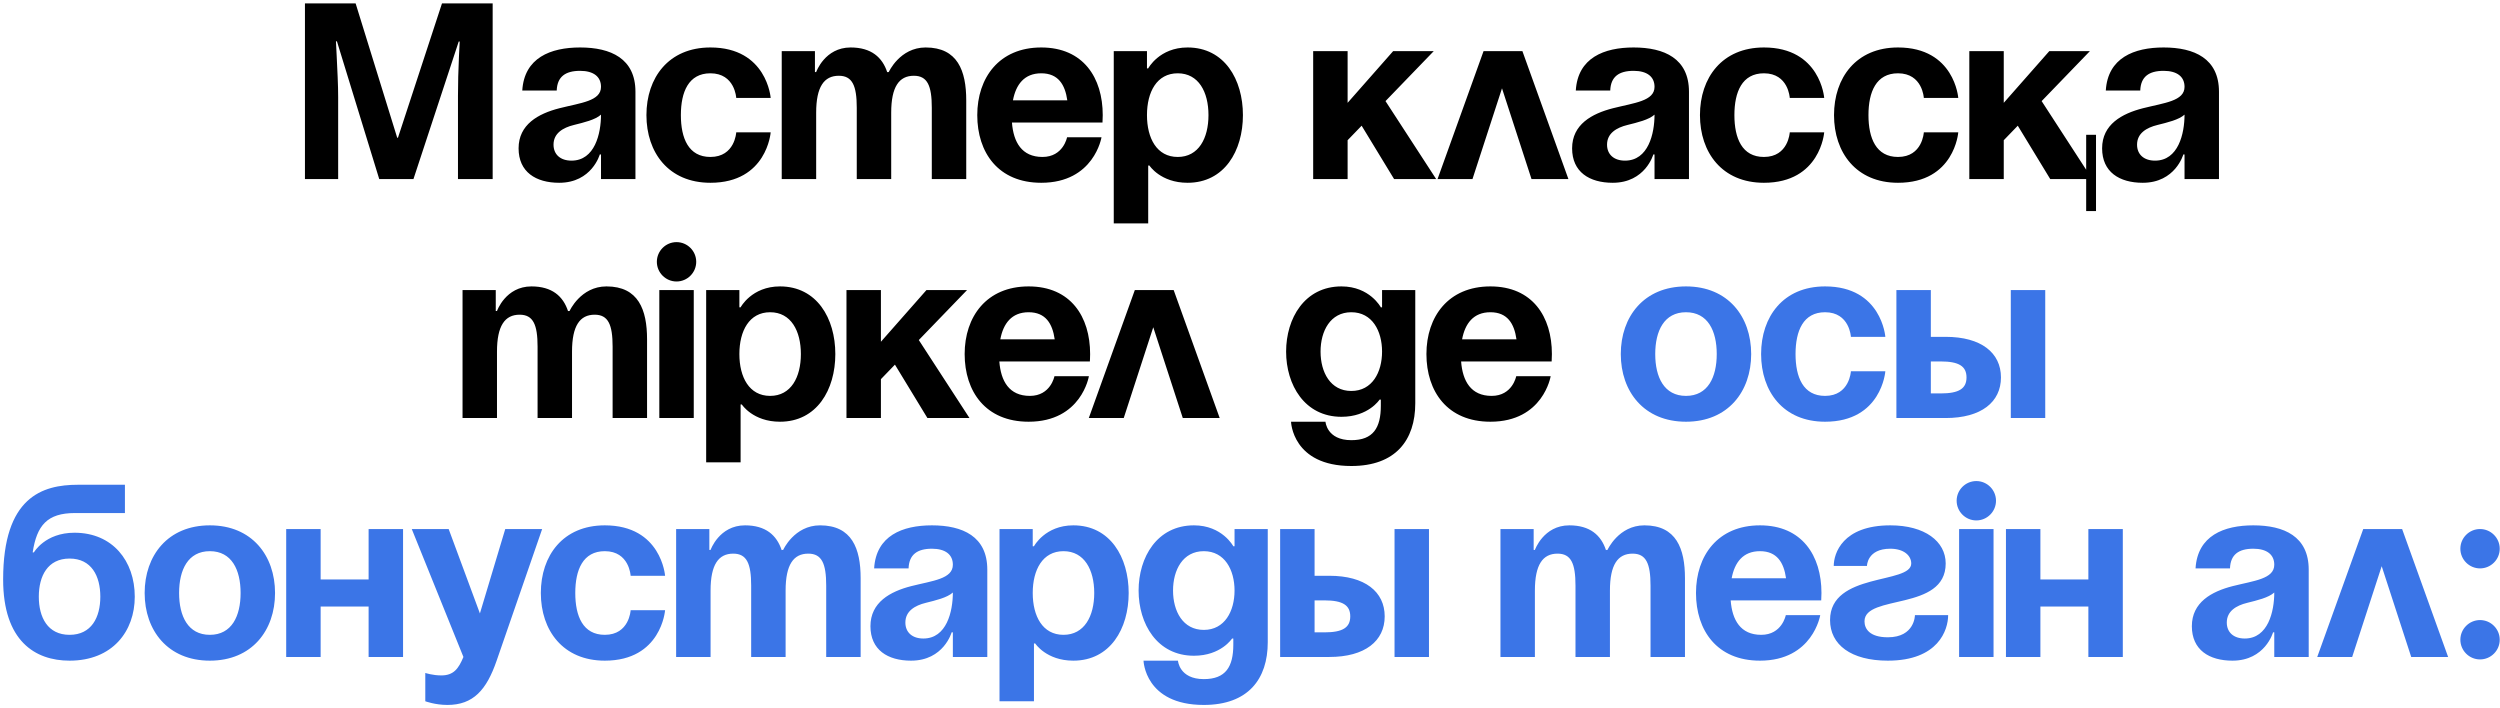
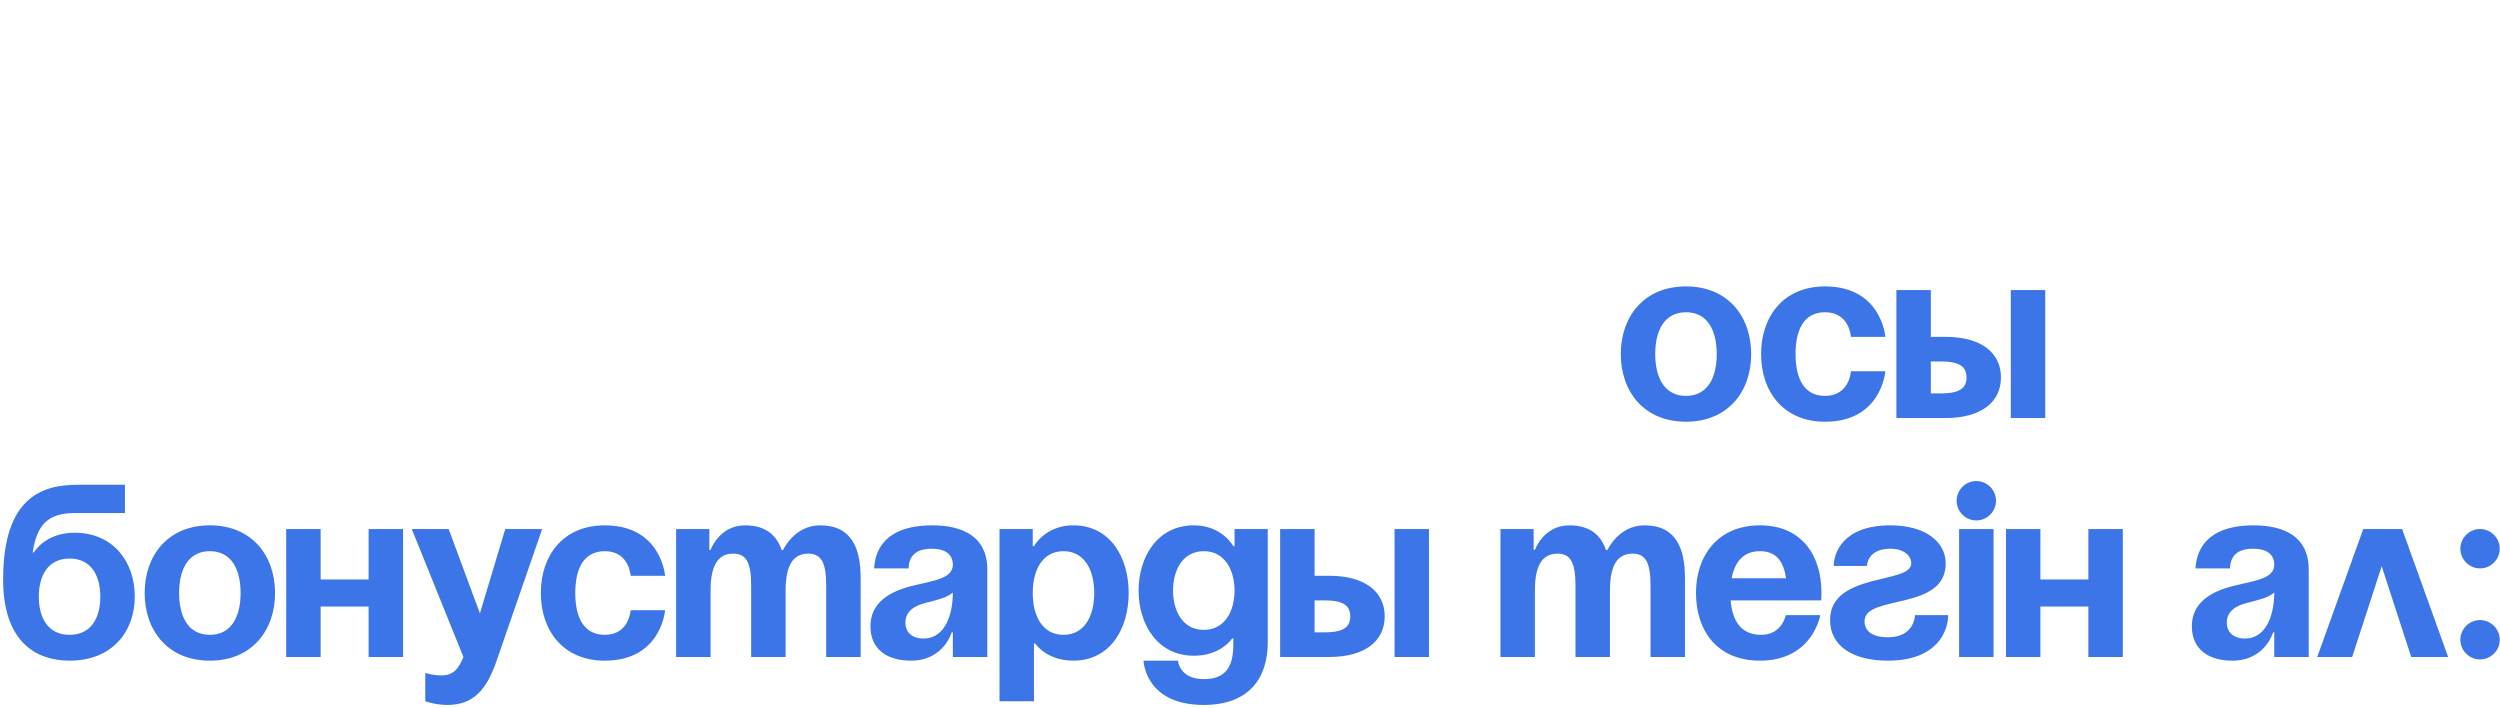
<svg xmlns="http://www.w3.org/2000/svg" width="565" height="160" viewBox="0 0 565 160" fill="none">
-   <path d="M85.71 40.475L76.147 9.338H75.924C75.961 10.079 76.017 11.191 76.091 12.674C76.165 14.157 76.239 15.751 76.313 17.456C76.388 19.124 76.424 20.643 76.424 22.015V40.475H68.918V0.775H80.372L89.769 31.134H89.936L99.888 0.775H111.342V40.475H103.502V21.681C103.502 20.421 103.521 18.976 103.558 17.345C103.632 15.714 103.688 14.175 103.725 12.73C103.799 11.247 103.854 10.135 103.892 9.394H103.669L93.439 40.475H85.71ZM125.818 20.458H118.034C118.479 13.063 124.428 10.728 131.1 10.728C138.051 10.728 143.611 13.23 143.611 20.736V40.475H135.827V34.914H135.549C135.549 34.914 133.769 41.309 126.374 41.309C121.092 41.309 117.2 38.862 117.2 33.525C117.2 28.131 121.648 25.685 126.43 24.462C131.267 23.238 135.827 22.849 135.827 19.624C135.827 17.345 134.159 16.01 131.1 16.01C127.764 16.01 125.93 17.345 125.818 20.458ZM135.827 25.907C134.548 27.075 131.934 27.686 129.71 28.242C127.208 28.854 125.096 30.133 125.096 32.69C125.096 34.914 126.652 36.304 129.154 36.304C134.437 36.304 135.827 30.188 135.827 25.907ZM146.093 26.018C146.093 17.567 151.097 10.728 160.55 10.728C173.338 10.728 174.172 22.126 174.172 22.126H166.388C166.388 22.126 166.11 16.566 160.55 16.566C155.601 16.566 153.877 20.792 153.877 26.018C153.877 31.245 155.601 35.471 160.55 35.471C166.11 35.471 166.388 29.91 166.388 29.91H174.172C174.172 29.91 173.338 41.309 160.55 41.309C151.097 41.309 146.093 34.47 146.093 26.018ZM193.628 40.475V24.35C193.628 19.346 192.627 17.122 189.569 17.122C186.233 17.122 184.454 19.624 184.454 25.462V40.475H176.67V11.562H184.176V16.288H184.454C184.454 16.288 186.4 10.728 192.238 10.728C196.908 10.728 199.41 12.952 200.522 16.344L200.578 16.288H200.856C200.856 16.288 203.358 10.728 209.196 10.728C216.424 10.728 218.37 16.01 218.37 22.682V40.475H210.586V24.35C210.586 19.346 209.585 17.122 206.527 17.122C203.191 17.122 201.412 19.624 201.412 25.462V40.475H193.628ZM220.862 26.018C220.862 17.567 225.81 10.728 235.318 10.728C244.826 10.728 249.218 17.567 249.218 26.018C249.218 26.686 249.163 27.686 249.163 27.686H228.701C229.035 32.134 230.925 35.471 235.596 35.471C240.322 35.471 241.156 31.022 241.156 31.022H248.94C248.94 31.022 247.272 41.309 235.318 41.309C225.588 41.309 220.862 34.47 220.862 26.018ZM235.318 16.566C231.481 16.566 229.591 19.124 228.924 22.682H241.212C240.711 19.124 239.154 16.566 235.318 16.566ZM251.709 50.483V11.562H259.216V15.454H259.494C259.494 15.454 261.996 10.728 268.39 10.728C276.73 10.728 280.9 17.956 280.9 26.018C280.9 34.081 276.73 41.309 268.39 41.309C262.274 41.309 259.772 37.416 259.772 37.416H259.494V50.483H251.709ZM259.216 26.018C259.216 31.245 261.44 35.471 266.166 35.471C270.892 35.471 273.116 31.245 273.116 26.018C273.116 20.792 270.892 16.566 266.166 16.566C261.44 16.566 259.216 20.792 259.216 26.018ZM296.777 40.475V11.562H304.561V23.238L314.847 11.562H324.021L313.123 22.849L324.577 40.475H315.07L307.73 28.409L304.561 31.69V40.475H296.777ZM324.884 40.475L335.281 11.562H344.066L354.463 40.475H346.123L339.451 19.958L332.779 40.475H324.884ZM363.915 20.458H356.131C356.576 13.063 362.525 10.728 369.197 10.728C376.147 10.728 381.708 13.23 381.708 20.736V40.475H373.923V34.914H373.645C373.645 34.914 371.866 41.309 364.471 41.309C359.189 41.309 355.297 38.862 355.297 33.525C355.297 28.131 359.745 25.685 364.527 24.462C369.364 23.238 373.923 22.849 373.923 19.624C373.923 17.345 372.255 16.01 369.197 16.01C365.861 16.01 364.026 17.345 363.915 20.458ZM373.923 25.907C372.645 27.075 370.031 27.686 367.807 28.242C365.305 28.854 363.192 30.133 363.192 32.69C363.192 34.914 364.749 36.304 367.251 36.304C372.533 36.304 373.923 30.188 373.923 25.907ZM384.19 26.018C384.19 17.567 389.194 10.728 398.646 10.728C411.435 10.728 412.269 22.126 412.269 22.126H404.484C404.484 22.126 404.206 16.566 398.646 16.566C393.698 16.566 391.974 20.792 391.974 26.018C391.974 31.245 393.698 35.471 398.646 35.471C404.206 35.471 404.484 29.91 404.484 29.91H412.269C412.269 29.91 411.435 41.309 398.646 41.309C389.194 41.309 384.19 34.47 384.19 26.018ZM414.488 26.018C414.488 17.567 419.492 10.728 428.945 10.728C441.733 10.728 442.567 22.126 442.567 22.126H434.783C434.783 22.126 434.505 16.566 428.945 16.566C423.996 16.566 422.272 20.792 422.272 26.018C422.272 31.245 423.996 35.471 428.945 35.471C434.505 35.471 434.783 29.91 434.783 29.91H442.567C442.567 29.91 441.733 41.309 428.945 41.309C419.492 41.309 414.488 34.47 414.488 26.018ZM473.699 30.466V47.703H471.475V40.475H463.357L456.018 28.409L452.849 31.69V40.475H445.065V11.562H452.849V23.238L463.135 11.562H472.309L461.411 22.849L471.475 38.362V30.466H473.699ZM483.697 20.458H475.912C476.357 13.063 482.307 10.728 488.979 10.728C495.929 10.728 501.489 13.23 501.489 20.736V40.475H493.705V34.914H493.427C493.427 34.914 491.648 41.309 484.253 41.309C478.97 41.309 475.078 38.862 475.078 33.525C475.078 28.131 479.526 25.685 484.308 24.462C489.145 23.238 493.705 22.849 493.705 19.624C493.705 17.345 492.037 16.01 488.979 16.01C485.643 16.01 483.808 17.345 483.697 20.458ZM493.705 25.907C492.426 27.075 489.813 27.686 487.589 28.242C485.087 28.854 482.974 30.133 482.974 32.69C482.974 34.914 484.531 36.304 487.033 36.304C492.315 36.304 493.705 30.188 493.705 25.907ZM121.493 94.475V78.35C121.493 73.346 120.492 71.122 117.434 71.122C114.098 71.122 112.319 73.624 112.319 79.462V94.475H104.535V65.562H112.041V70.288H112.319C112.319 70.288 114.265 64.728 120.103 64.728C124.773 64.728 127.275 66.952 128.388 70.344L128.443 70.288H128.721C128.721 70.288 131.223 64.728 137.061 64.728C144.289 64.728 146.235 70.01 146.235 76.682V94.475H138.451V78.35C138.451 73.346 137.451 71.122 134.392 71.122C131.056 71.122 129.277 73.624 129.277 79.462V94.475H121.493ZM156.789 65.562V94.475H149.005V65.562H156.789ZM148.449 59.168C148.449 56.721 150.45 54.72 152.897 54.72C155.343 54.72 157.345 56.721 157.345 59.168C157.345 61.614 155.343 63.616 152.897 63.616C150.45 63.616 148.449 61.614 148.449 59.168ZM159.593 104.483V65.562H167.099V69.454H167.377C167.377 69.454 169.879 64.728 176.273 64.728C184.613 64.728 188.783 71.956 188.783 80.018C188.783 88.081 184.613 95.309 176.273 95.309C170.157 95.309 167.655 91.416 167.655 91.416H167.377V104.483H159.593ZM167.099 80.018C167.099 85.245 169.323 89.471 174.049 89.471C178.775 89.471 180.999 85.245 180.999 80.018C180.999 74.792 178.775 70.566 174.049 70.566C169.323 70.566 167.099 74.792 167.099 80.018ZM191.303 94.475V65.562H199.087V77.238L209.373 65.562H218.547L207.65 76.849L219.103 94.475H209.596L202.256 82.409L199.087 85.69V94.475H191.303ZM218.011 80.018C218.011 71.567 222.959 64.728 232.467 64.728C241.975 64.728 246.368 71.567 246.368 80.018C246.368 80.686 246.312 81.686 246.312 81.686H225.851C226.184 86.134 228.075 89.471 232.745 89.471C237.471 89.471 238.305 85.022 238.305 85.022H246.09C246.09 85.022 244.422 95.309 232.467 95.309C222.737 95.309 218.011 88.47 218.011 80.018ZM232.467 70.566C228.631 70.566 226.74 73.124 226.073 76.682H238.361C237.861 73.124 236.304 70.566 232.467 70.566ZM246.07 94.475L256.467 65.562H265.252L275.65 94.475H267.31L260.637 73.958L253.965 94.475H246.07ZM319.852 65.562V91.138C319.852 99.479 315.404 105.317 305.396 105.317C292.052 105.317 291.774 95.309 291.774 95.309H299.558C299.558 95.309 299.836 99.479 305.396 99.479C310.345 99.479 312.068 96.699 312.068 91.695V90.305H311.79C311.79 90.305 309.288 94.197 303.172 94.197C294.832 94.197 290.662 86.969 290.662 79.462C290.662 71.956 294.832 64.728 303.172 64.728C309.566 64.728 312.068 69.454 312.068 69.454H312.346V65.562H319.852ZM312.346 79.462C312.346 74.792 310.122 70.566 305.396 70.566C300.67 70.566 298.446 74.792 298.446 79.462C298.446 84.133 300.67 88.359 305.396 88.359C310.122 88.359 312.346 84.133 312.346 79.462ZM322.372 80.018C322.372 71.567 327.32 64.728 336.828 64.728C346.336 64.728 350.728 71.567 350.728 80.018C350.728 80.686 350.673 81.686 350.673 81.686H330.211C330.545 86.134 332.436 89.471 337.106 89.471C341.832 89.471 342.666 85.022 342.666 85.022H350.45C350.45 85.022 348.782 95.309 336.828 95.309C327.098 95.309 322.372 88.47 322.372 80.018ZM336.828 70.566C332.992 70.566 331.101 73.124 330.434 76.682H342.722C342.221 73.124 340.665 70.566 336.828 70.566Z" fill="black" />
  <path d="M374.083 80.018C374.083 85.245 376.085 89.471 381.033 89.471C385.982 89.471 387.983 85.245 387.983 80.018C387.983 74.792 385.982 70.566 381.033 70.566C376.085 70.566 374.083 74.792 374.083 80.018ZM366.299 80.018C366.299 71.567 371.525 64.728 381.033 64.728C390.541 64.728 395.767 71.567 395.767 80.018C395.767 88.47 390.541 95.309 381.033 95.309C371.525 95.309 366.299 88.47 366.299 80.018ZM398.009 80.018C398.009 71.567 403.013 64.728 412.465 64.728C425.253 64.728 426.087 76.126 426.087 76.126H418.303C418.303 76.126 418.025 70.566 412.465 70.566C407.517 70.566 405.793 74.792 405.793 80.018C405.793 85.245 407.517 89.471 412.465 89.471C418.025 89.471 418.303 83.91 418.303 83.91H426.087C426.087 83.91 425.253 95.309 412.465 95.309C403.013 95.309 398.009 88.47 398.009 80.018ZM428.585 94.475V65.562H436.369V76.126H439.705C447.768 76.126 452.216 79.74 452.216 85.3C452.216 90.861 447.768 94.475 439.705 94.475H428.585ZM438.593 81.686H436.369V88.915H438.593C442.763 88.915 444.431 87.802 444.431 85.3C444.431 82.798 442.763 81.686 438.593 81.686ZM462.224 65.562V94.475H454.44V65.562H462.224ZM8.772 134.852C8.772 139.523 10.774 143.471 15.723 143.471C20.671 143.471 22.673 139.523 22.673 134.852C22.673 130.182 20.671 126.234 15.723 126.234C10.774 126.234 8.772 130.182 8.772 134.852ZM15.723 149.309C7.938 149.309 0.71 144.861 0.71 130.96C0.71 112.334 9.551 109.554 17.613 109.554H28.233V115.948H16.946C10.663 115.948 8.328 118.728 7.382 124.844H7.66C7.66 124.844 10.162 120.396 16.835 120.396C25.453 120.396 30.457 126.79 30.457 134.852C30.457 142.636 25.453 149.309 15.723 149.309ZM40.476 134.018C40.476 139.245 42.478 143.471 47.426 143.471C52.375 143.471 54.376 139.245 54.376 134.018C54.376 128.792 52.375 124.566 47.426 124.566C42.478 124.566 40.476 128.792 40.476 134.018ZM32.692 134.018C32.692 125.567 37.918 118.728 47.426 118.728C56.934 118.728 62.16 125.567 62.16 134.018C62.16 142.47 56.934 149.309 47.426 149.309C37.918 149.309 32.692 142.47 32.692 134.018ZM83.306 148.475V137.076H72.464V148.475H64.68V119.562H72.464V130.96H83.306V119.562H91.09V148.475H83.306ZM122.527 119.562L112.241 149.309C109.961 155.925 106.958 159.317 101.12 159.317C98.34 159.317 96.116 158.483 96.116 158.483V152.089C96.116 152.089 97.784 152.645 99.73 152.645C102.51 152.645 103.622 151.143 104.734 148.475L93.058 119.562H101.398L108.46 138.633L114.187 119.562H122.527ZM122.229 134.018C122.229 125.567 127.233 118.728 136.686 118.728C149.474 118.728 150.308 130.126 150.308 130.126H142.524C142.524 130.126 142.246 124.566 136.686 124.566C131.737 124.566 130.013 128.792 130.013 134.018C130.013 139.245 131.737 143.471 136.686 143.471C142.246 143.471 142.524 137.91 142.524 137.91H150.308C150.308 137.91 149.474 149.309 136.686 149.309C127.233 149.309 122.229 142.47 122.229 134.018ZM169.764 148.475V132.35C169.764 127.346 168.763 125.122 165.705 125.122C162.369 125.122 160.59 127.624 160.59 133.462V148.475H152.806V119.562H160.312V124.288H160.59C160.59 124.288 162.536 118.728 168.374 118.728C173.044 118.728 175.546 120.952 176.658 124.344L176.714 124.288H176.992C176.992 124.288 179.494 118.728 185.332 118.728C192.56 118.728 194.506 124.01 194.506 130.682V148.475H186.722V132.35C186.722 127.346 185.721 125.122 182.663 125.122C179.327 125.122 177.548 127.624 177.548 133.462V148.475H169.764ZM205.338 128.458H197.554C197.998 121.063 203.948 118.728 210.62 118.728C217.57 118.728 223.13 121.23 223.13 128.736V148.475H215.346V142.914H215.068C215.068 142.914 213.289 149.309 205.894 149.309C200.612 149.309 196.72 146.862 196.72 141.524C196.72 136.131 201.168 133.685 205.949 132.461C210.787 131.238 215.346 130.849 215.346 127.624C215.346 125.345 213.678 124.01 210.62 124.01C207.284 124.01 205.449 125.345 205.338 128.458ZM215.346 133.907C214.067 135.075 211.454 135.686 209.23 136.242C206.728 136.854 204.615 138.133 204.615 140.69C204.615 142.914 206.172 144.305 208.674 144.305C213.956 144.305 215.346 138.188 215.346 133.907ZM225.891 158.483V119.562H233.397V123.454H233.675C233.675 123.454 236.177 118.728 242.571 118.728C250.911 118.728 255.081 125.956 255.081 134.018C255.081 142.08 250.911 149.309 242.571 149.309C236.455 149.309 233.953 145.417 233.953 145.417H233.675V158.483H225.891ZM233.397 134.018C233.397 139.245 235.621 143.471 240.347 143.471C245.073 143.471 247.297 139.245 247.297 134.018C247.297 128.792 245.073 124.566 240.347 124.566C235.621 124.566 233.397 128.792 233.397 134.018ZM286.513 119.562V145.139C286.513 153.479 282.065 159.317 272.057 159.317C258.713 159.317 258.435 149.309 258.435 149.309H266.219C266.219 149.309 266.497 153.479 272.057 153.479C277.006 153.479 278.729 150.699 278.729 145.695V144.305H278.451C278.451 144.305 275.949 148.197 269.833 148.197C261.493 148.197 257.323 140.968 257.323 133.462C257.323 125.956 261.493 118.728 269.833 118.728C276.227 118.728 278.729 123.454 278.729 123.454H279.007V119.562H286.513ZM279.007 133.462C279.007 128.792 276.783 124.566 272.057 124.566C267.331 124.566 265.107 128.792 265.107 133.462C265.107 138.133 267.331 142.358 272.057 142.358C276.783 142.358 279.007 138.133 279.007 133.462ZM289.311 148.475V119.562H297.095V130.126H300.431C308.493 130.126 312.941 133.74 312.941 139.3C312.941 144.861 308.493 148.475 300.431 148.475H289.311ZM299.319 135.686H297.095V142.914H299.319C303.489 142.914 305.157 141.802 305.157 139.3C305.157 136.798 303.489 135.686 299.319 135.686ZM322.949 119.562V148.475H315.165V119.562H322.949ZM356.06 148.475V132.35C356.06 127.346 355.06 125.122 352.002 125.122C348.665 125.122 346.886 127.624 346.886 133.462V148.475H339.102V119.562H346.608V124.288H346.886C346.886 124.288 348.832 118.728 354.67 118.728C359.341 118.728 361.843 120.952 362.955 124.344L363.011 124.288H363.289C363.289 124.288 365.791 118.728 371.629 118.728C378.857 118.728 380.803 124.01 380.803 130.682V148.475H373.019V132.35C373.019 127.346 372.018 125.122 368.96 125.122C365.624 125.122 363.845 127.624 363.845 133.462V148.475H356.06ZM383.294 134.018C383.294 125.567 388.243 118.728 397.75 118.728C407.258 118.728 411.651 125.567 411.651 134.018C411.651 134.686 411.595 135.686 411.595 135.686H391.134C391.467 140.134 393.358 143.471 398.028 143.471C402.754 143.471 403.589 139.022 403.589 139.022H411.373C411.373 139.022 409.705 149.309 397.75 149.309C388.02 149.309 383.294 142.47 383.294 134.018ZM397.75 124.566C393.914 124.566 392.023 127.124 391.356 130.682H403.644C403.144 127.124 401.587 124.566 397.75 124.566ZM432.775 139.022H440.281C440.281 142.358 438.057 149.309 426.659 149.309C418.318 149.309 413.592 145.695 413.592 140.134C413.592 129.292 431.941 132.072 431.941 127.346C431.941 125.567 430.273 124.01 427.215 124.01C421.933 124.01 421.933 127.902 421.933 127.902H414.426C414.426 125.122 416.372 118.728 427.215 118.728C434.999 118.728 439.725 122.342 439.725 127.346C439.725 138.188 421.377 134.241 421.377 140.412C421.377 142.08 422.489 144.027 426.659 144.027C432.775 144.027 432.775 139.022 432.775 139.022ZM450.541 119.562V148.475H442.757V119.562H450.541ZM442.201 113.168C442.201 110.721 444.203 108.72 446.649 108.72C449.095 108.72 451.097 110.721 451.097 113.168C451.097 115.614 449.095 117.616 446.649 117.616C444.203 117.616 442.201 115.614 442.201 113.168ZM471.971 148.475V137.076H461.129V148.475H453.345V119.562H461.129V130.96H471.971V119.562H479.756V148.475H471.971ZM503.977 128.458H496.193C496.638 121.063 502.587 118.728 509.259 118.728C516.209 118.728 521.769 121.23 521.769 128.736V148.475H513.985V142.914H513.707C513.707 142.914 511.928 149.309 504.533 149.309C499.251 149.309 495.359 146.862 495.359 141.524C495.359 136.131 499.807 133.685 504.588 132.461C509.426 131.238 513.985 130.849 513.985 127.624C513.985 125.345 512.317 124.01 509.259 124.01C505.923 124.01 504.088 125.345 503.977 128.458ZM513.985 133.907C512.706 135.075 510.093 135.686 507.869 136.242C505.367 136.854 503.254 138.133 503.254 140.69C503.254 142.914 504.811 144.305 507.313 144.305C512.595 144.305 513.985 138.188 513.985 133.907ZM523.696 148.475L534.093 119.562H542.878L553.276 148.475H544.935L538.263 127.958L531.591 148.475H523.696ZM556.042 144.583C556.042 142.136 558.044 140.134 560.49 140.134C562.937 140.134 564.938 142.136 564.938 144.583C564.938 147.029 562.937 149.031 560.49 149.031C558.044 149.031 556.042 147.029 556.042 144.583ZM556.042 124.01C556.042 121.564 558.044 119.562 560.49 119.562C562.937 119.562 564.938 121.564 564.938 124.01C564.938 126.457 562.937 128.458 560.49 128.458C558.044 128.458 556.042 126.457 556.042 124.01Z" fill="#3B75E7" />
</svg>